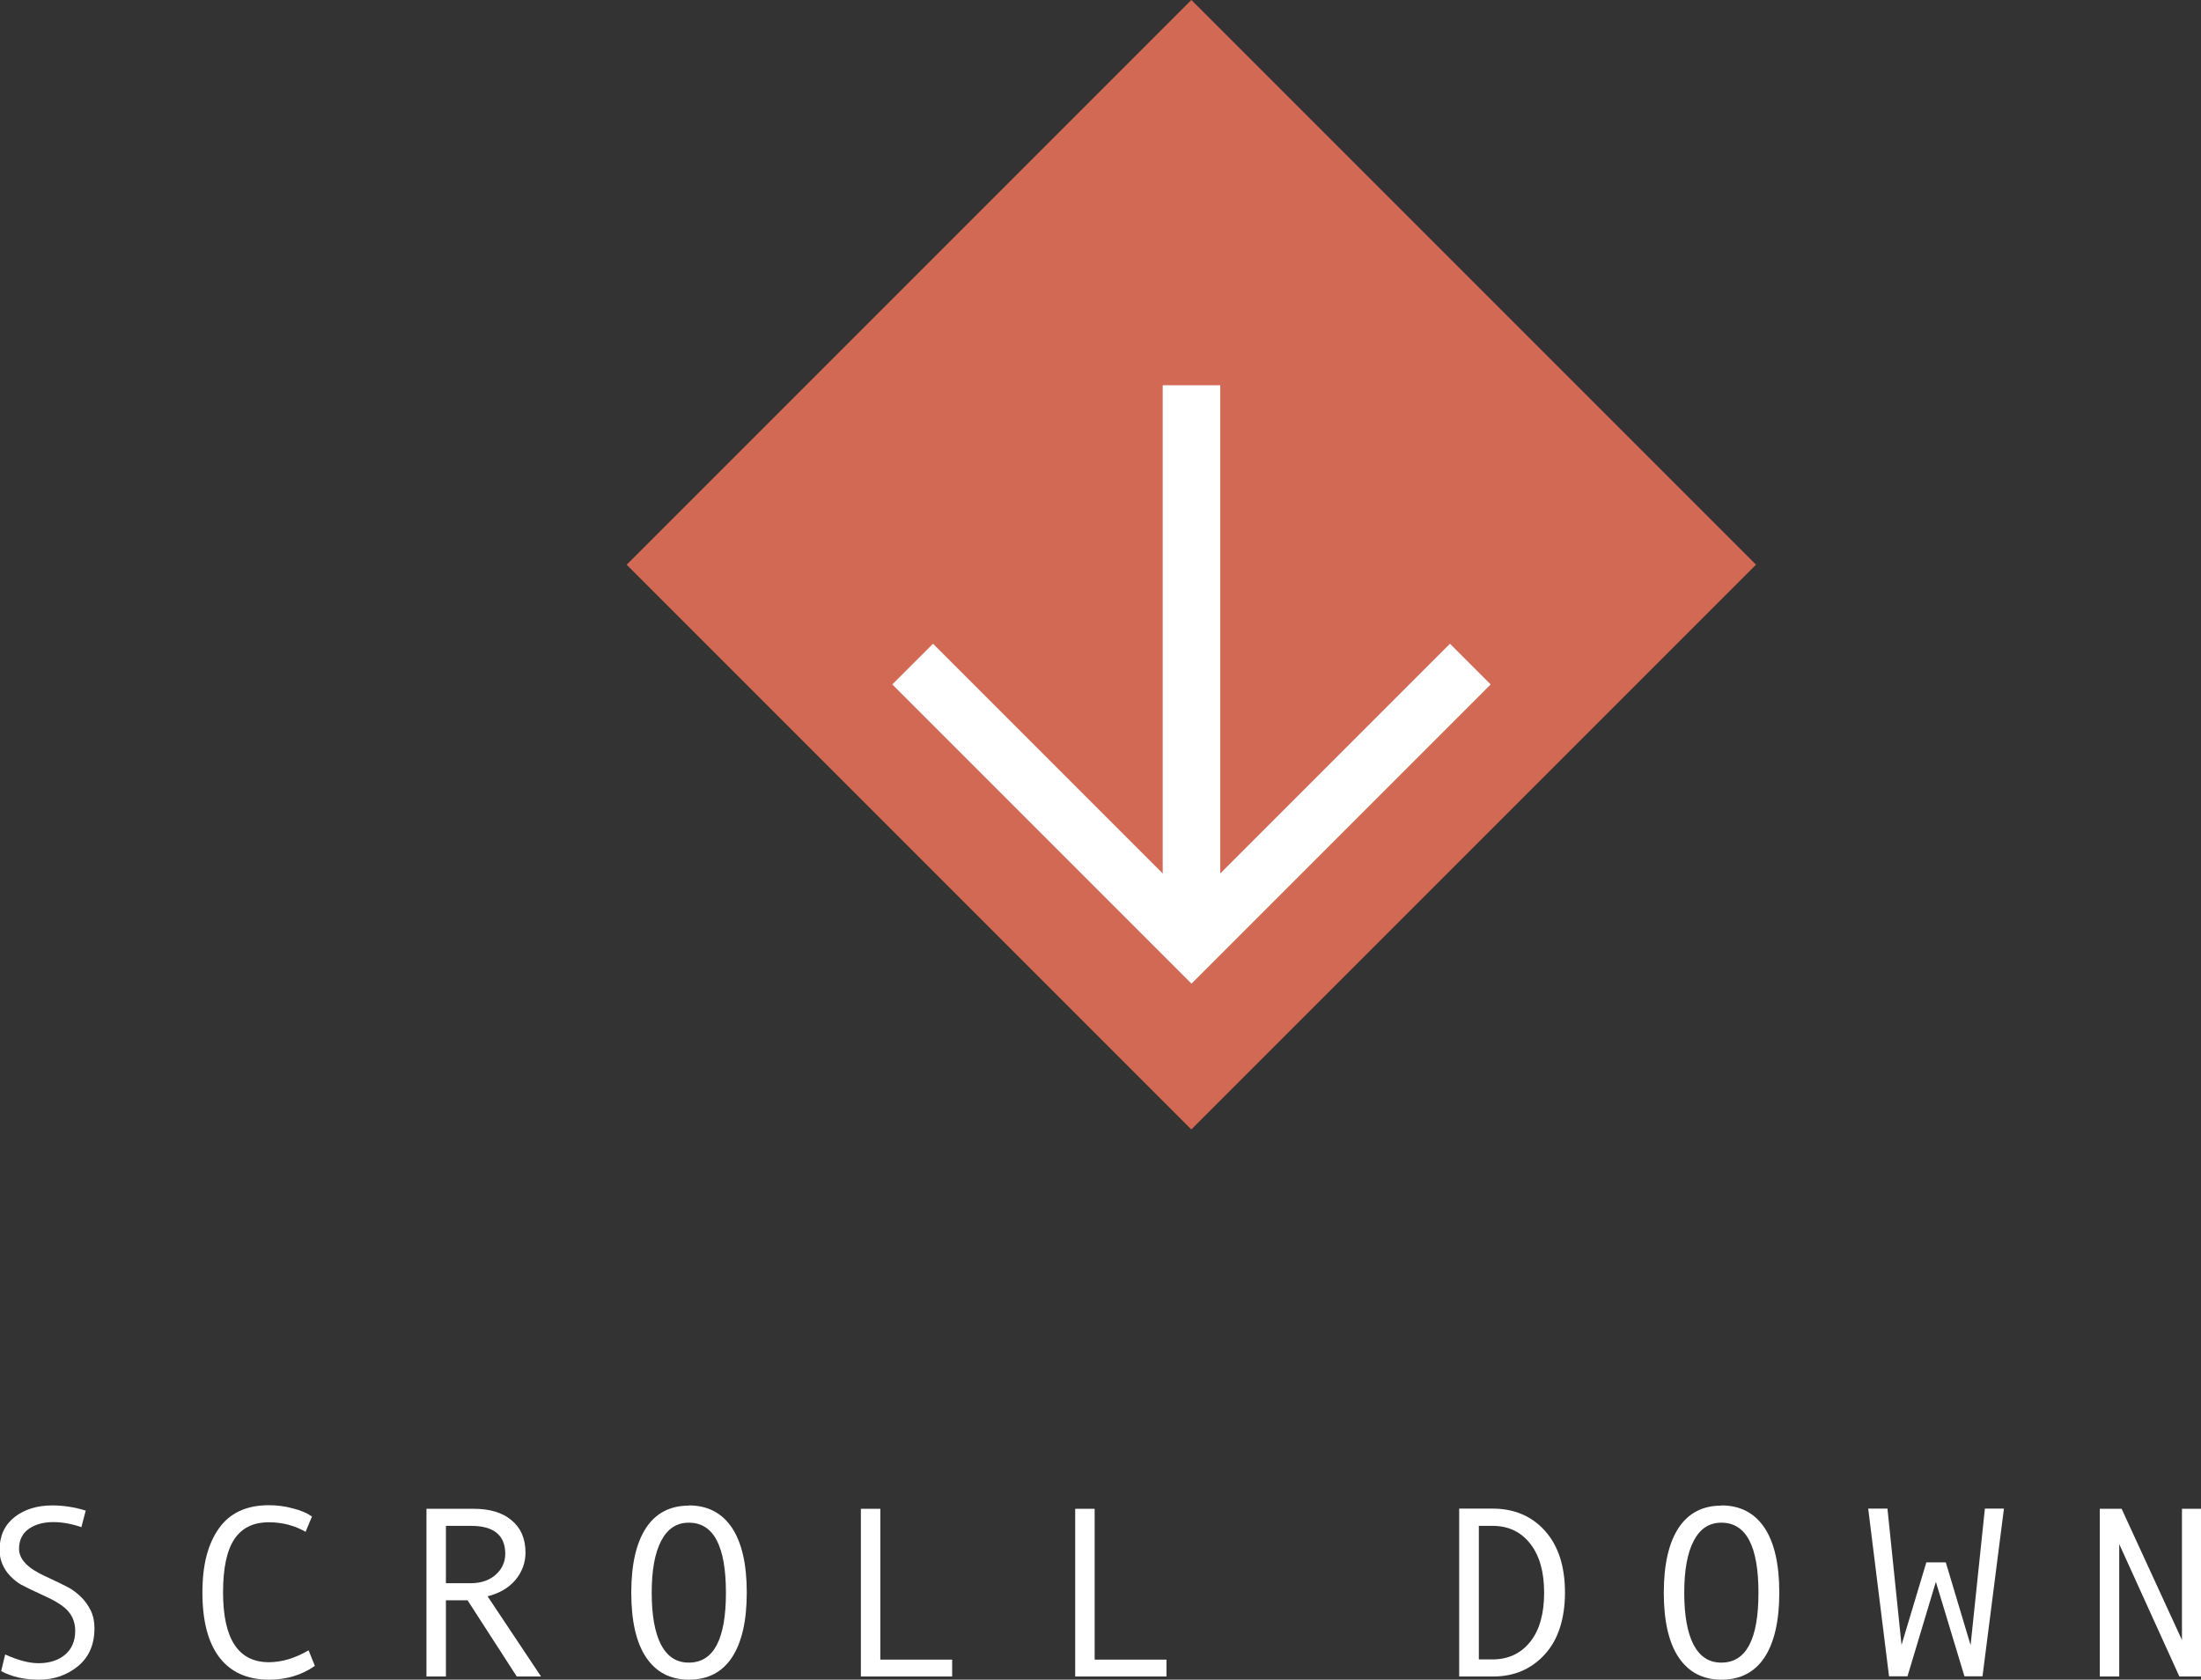
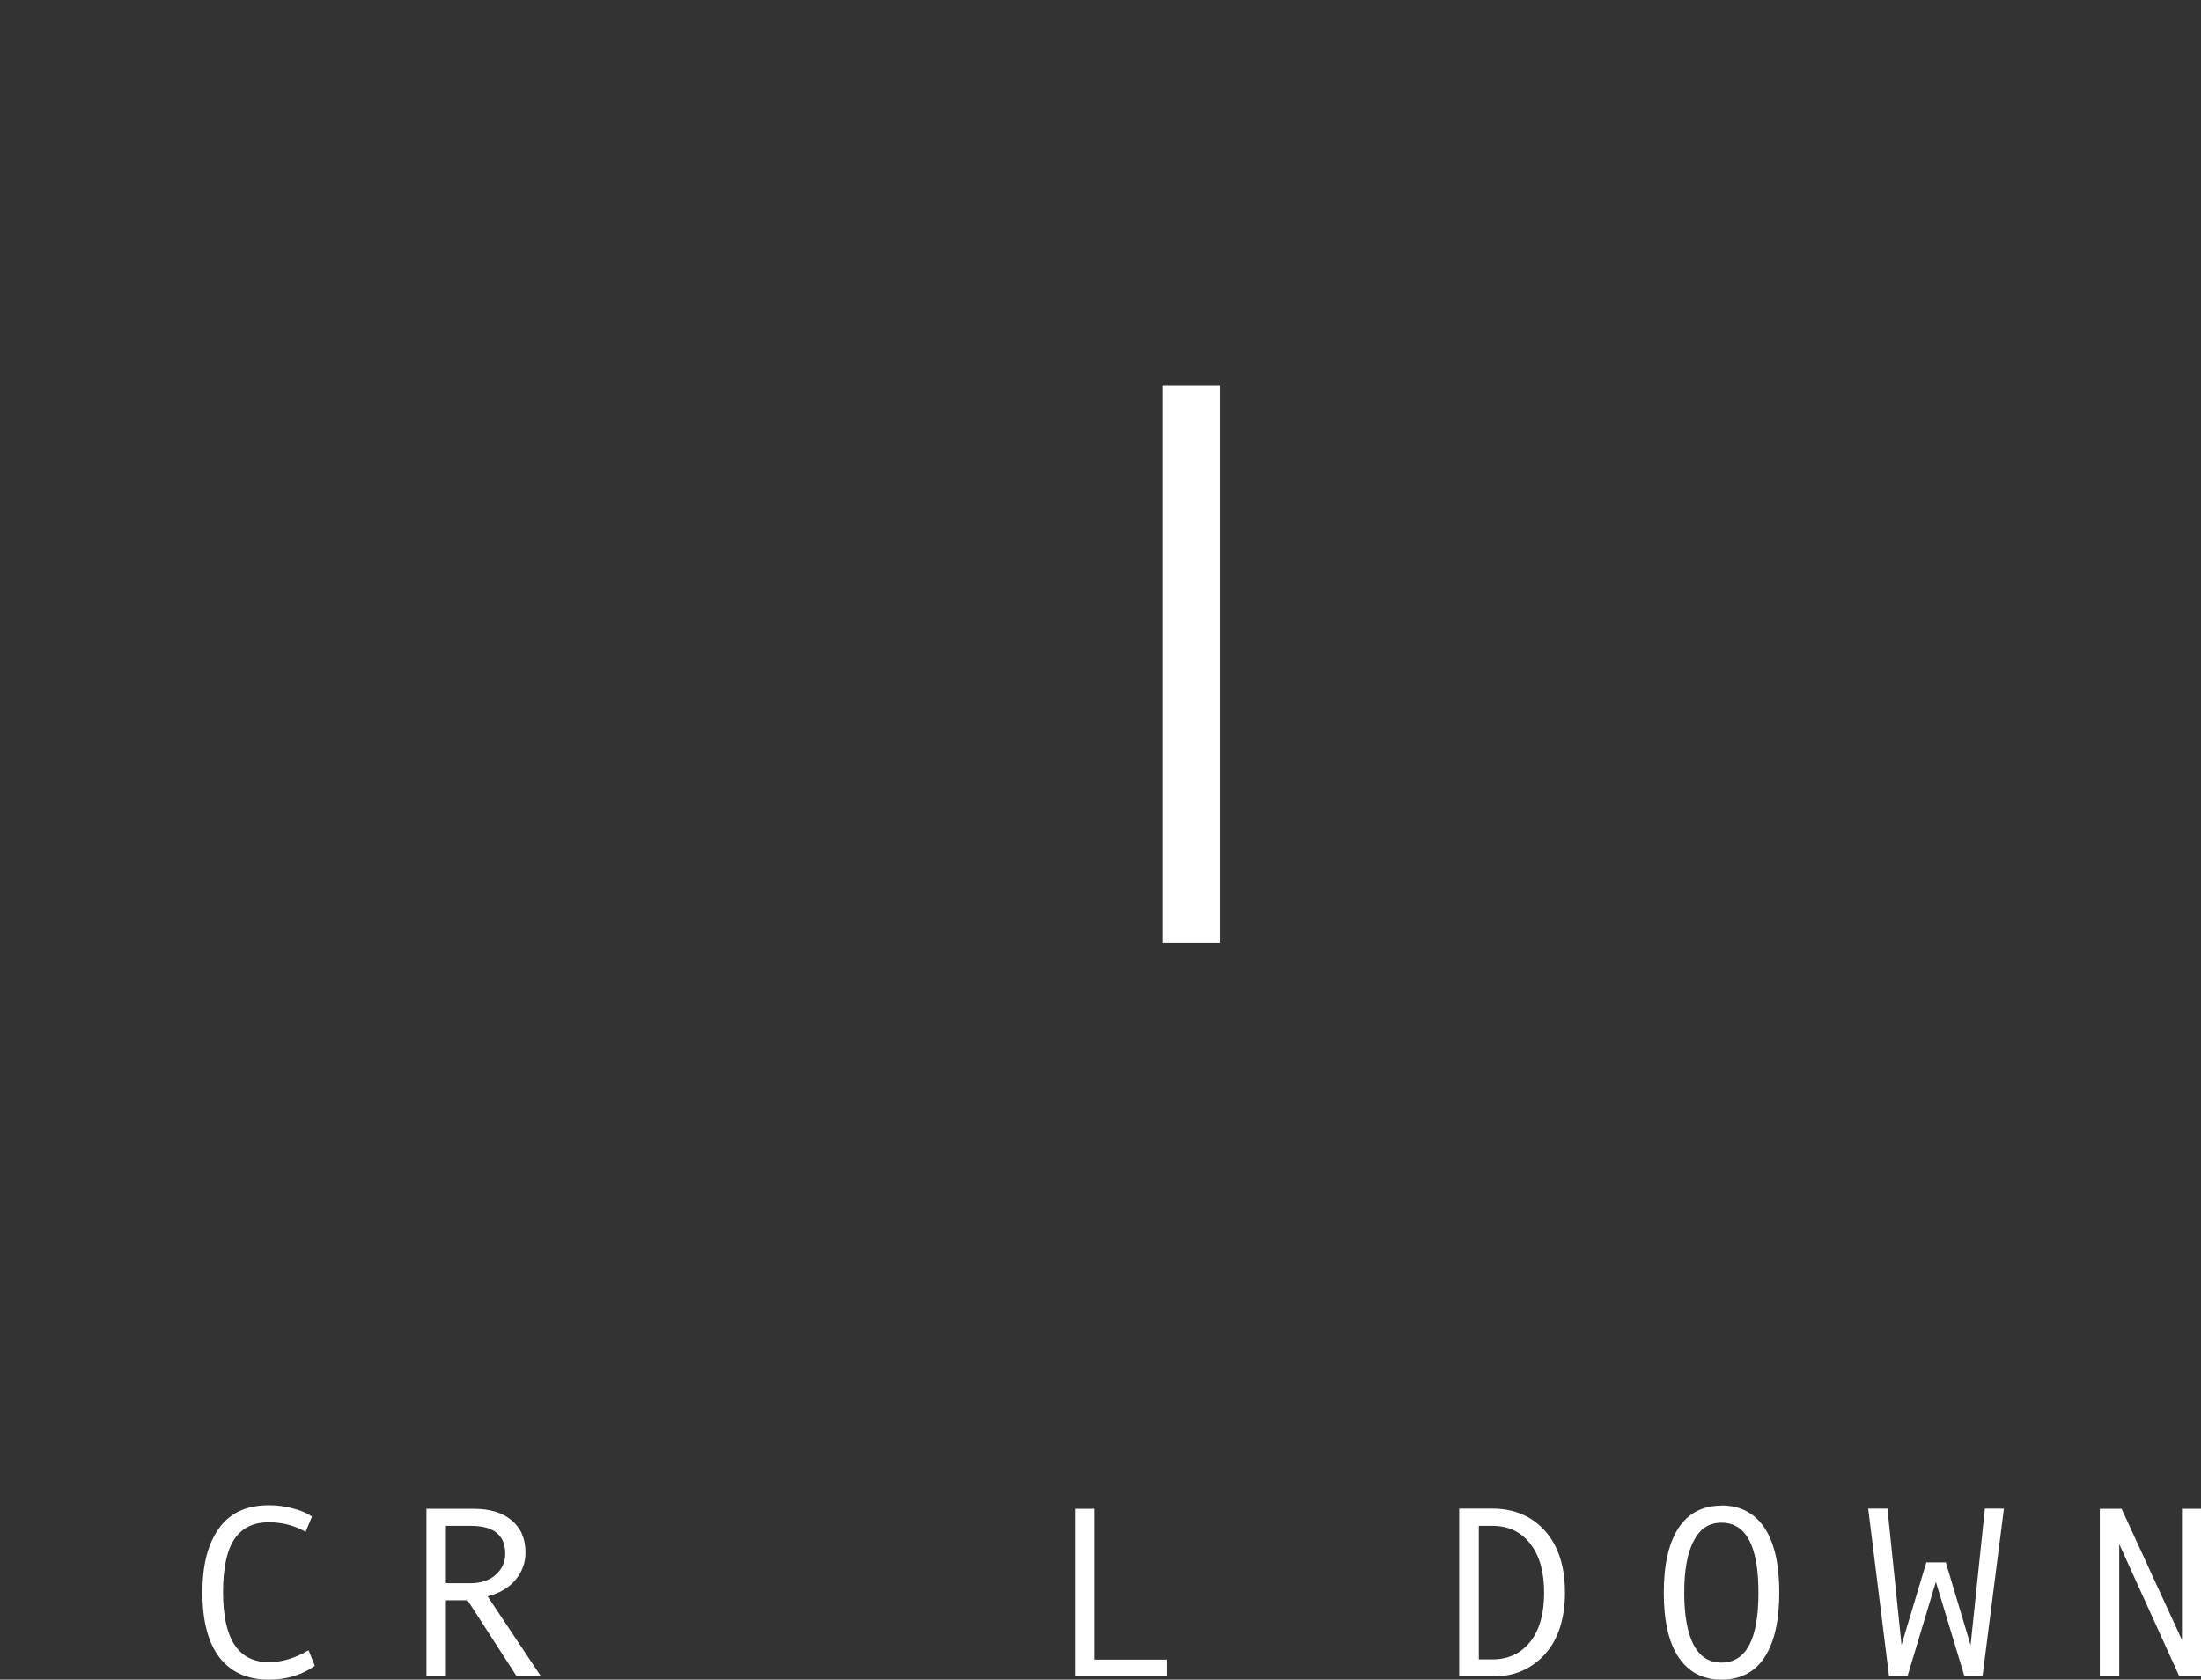
<svg xmlns="http://www.w3.org/2000/svg" id="Layer_2" viewBox="0 0 110.91 84.63">
  <rect x="0" y="0" width="110.91" height="84.63" fill="#333333" stroke="none" />
  <defs>
    <style>.cls-1{fill:#fff;}.cls-2{fill:#d26955;}.cls-3{fill:none;stroke:#fff;stroke-miterlimit:10;stroke-width:2.9px;}</style>
  </defs>
  <g id="Layer_1-2">
-     <rect class="cls-2" x="39.92" y="8.33" width="40.24" height="40.24" transform="translate(-2.54 50.79) rotate(-45)" />
    <g>
-       <polyline class="cls-3" points="74.09 33.46 60.04 47.51 45.99 33.46" />
      <line class="cls-3" x1="60.04" y1="19.41" x2="60.04" y2="47.51" />
    </g>
    <g>
-       <path class="cls-1" d="m4.12,76.95c-.5-.17-.98-.26-1.43-.26-.51,0-.93.12-1.25.35-.32.23-.48.57-.48,1,0,.51.42.96,1.26,1.35.62.29,1.04.49,1.24.6.2.11.41.27.61.46.21.2.37.43.5.69s.19.56.19.9c0,.82-.28,1.46-.83,1.91-.55.45-1.21.68-1.96.68s-1.36-.14-1.91-.43l.2-.84c.64.29,1.2.44,1.68.44.56,0,1.01-.15,1.34-.43.34-.29.51-.69.51-1.2,0-.38-.11-.69-.33-.96s-.62-.53-1.22-.8c-.61-.28-1-.47-1.18-.57s-.35-.24-.53-.42-.31-.38-.41-.61-.14-.47-.14-.73c0-.7.25-1.24.75-1.64.5-.39,1.14-.59,1.91-.59.56,0,1.12.09,1.68.26l-.22.84Z" />
      <path class="cls-1" d="m15.86,83.94c-.66.46-1.43.69-2.31.69-1.09,0-1.93-.38-2.5-1.13-.57-.75-.85-1.84-.85-3.26s.28-2.45.83-3.23c.55-.78,1.39-1.17,2.52-1.17.41,0,.81.05,1.21.16.4.1.72.24.96.41l-.32.77c-.56-.32-1.18-.48-1.85-.48-.78,0-1.36.28-1.74.85-.38.57-.57,1.46-.57,2.68,0,2.35.77,3.52,2.31,3.52.65,0,1.32-.2,2-.6l.31.77Z" />
      <path class="cls-1" d="m27.27,84.47h-1.23l-2.48-3.84h-1.09v3.84h-.98v-8.45h2.39c.8,0,1.44.19,1.9.58.47.39.7.93.7,1.63,0,.51-.17.97-.51,1.38-.34.4-.81.67-1.4.82l2.7,4.05Zm-4.8-4.7h1.24c.52,0,.94-.14,1.26-.42.32-.28.49-.64.49-1.06,0-.94-.58-1.41-1.73-1.41h-1.26v2.9Z" />
-       <path class="cls-1" d="m34.71,75.85c.95,0,1.67.38,2.17,1.12.5.75.75,1.84.75,3.27s-.25,2.51-.74,3.26-1.22,1.13-2.17,1.13-1.66-.38-2.16-1.12-.75-1.84-.75-3.26.25-2.51.74-3.26,1.22-1.13,2.16-1.13Zm0,7.92c1.25,0,1.87-1.17,1.87-3.52s-.62-3.53-1.87-3.53c-.61,0-1.07.3-1.39.91-.32.61-.48,1.48-.48,2.62s.16,2.02.47,2.62c.32.6.78.9,1.39.9Z" />
-       <path class="cls-1" d="m47.98,84.47h-4.6v-8.45h.98v7.6h3.62v.86Z" />
      <path class="cls-1" d="m58.78,84.47h-4.6v-8.45h.98v7.6h3.62v.86Z" />
      <path class="cls-1" d="m73.53,76.01h1.67c1.11,0,1.99.38,2.66,1.13s1,1.79,1,3.1-.34,2.38-1.02,3.12-1.54,1.11-2.6,1.11h-1.71v-8.45Zm.98,7.6h.69c.8,0,1.44-.3,1.91-.89.47-.59.7-1.42.7-2.47s-.23-1.87-.7-2.47c-.47-.6-1.1-.9-1.9-.9h-.69v6.74Z" />
      <path class="cls-1" d="m86.74,75.85c.95,0,1.67.38,2.17,1.12.5.75.75,1.84.75,3.27s-.25,2.51-.74,3.26-1.22,1.13-2.17,1.13-1.66-.38-2.16-1.12-.75-1.84-.75-3.26.25-2.51.74-3.26,1.22-1.13,2.16-1.13Zm0,7.92c1.25,0,1.87-1.17,1.87-3.52s-.62-3.53-1.87-3.53c-.61,0-1.07.3-1.39.91-.32.61-.48,1.48-.48,2.62s.16,2.02.47,2.62c.32.6.78.9,1.39.9Z" />
      <path class="cls-1" d="m100.98,76.01l-1.08,8.45h-.91l-1.44-4.76-1.43,4.76h-.93l-1.05-8.45h.97l.71,6.87,1.25-4.16h.98l1.25,4.17.72-6.88h.96Z" />
      <path class="cls-1" d="m110.91,84.47h-1.09l-3.03-6.67v6.67h-.98v-8.45h1.1l3.04,6.61v-6.61h.96v8.45Z" />
    </g>
  </g>
</svg>